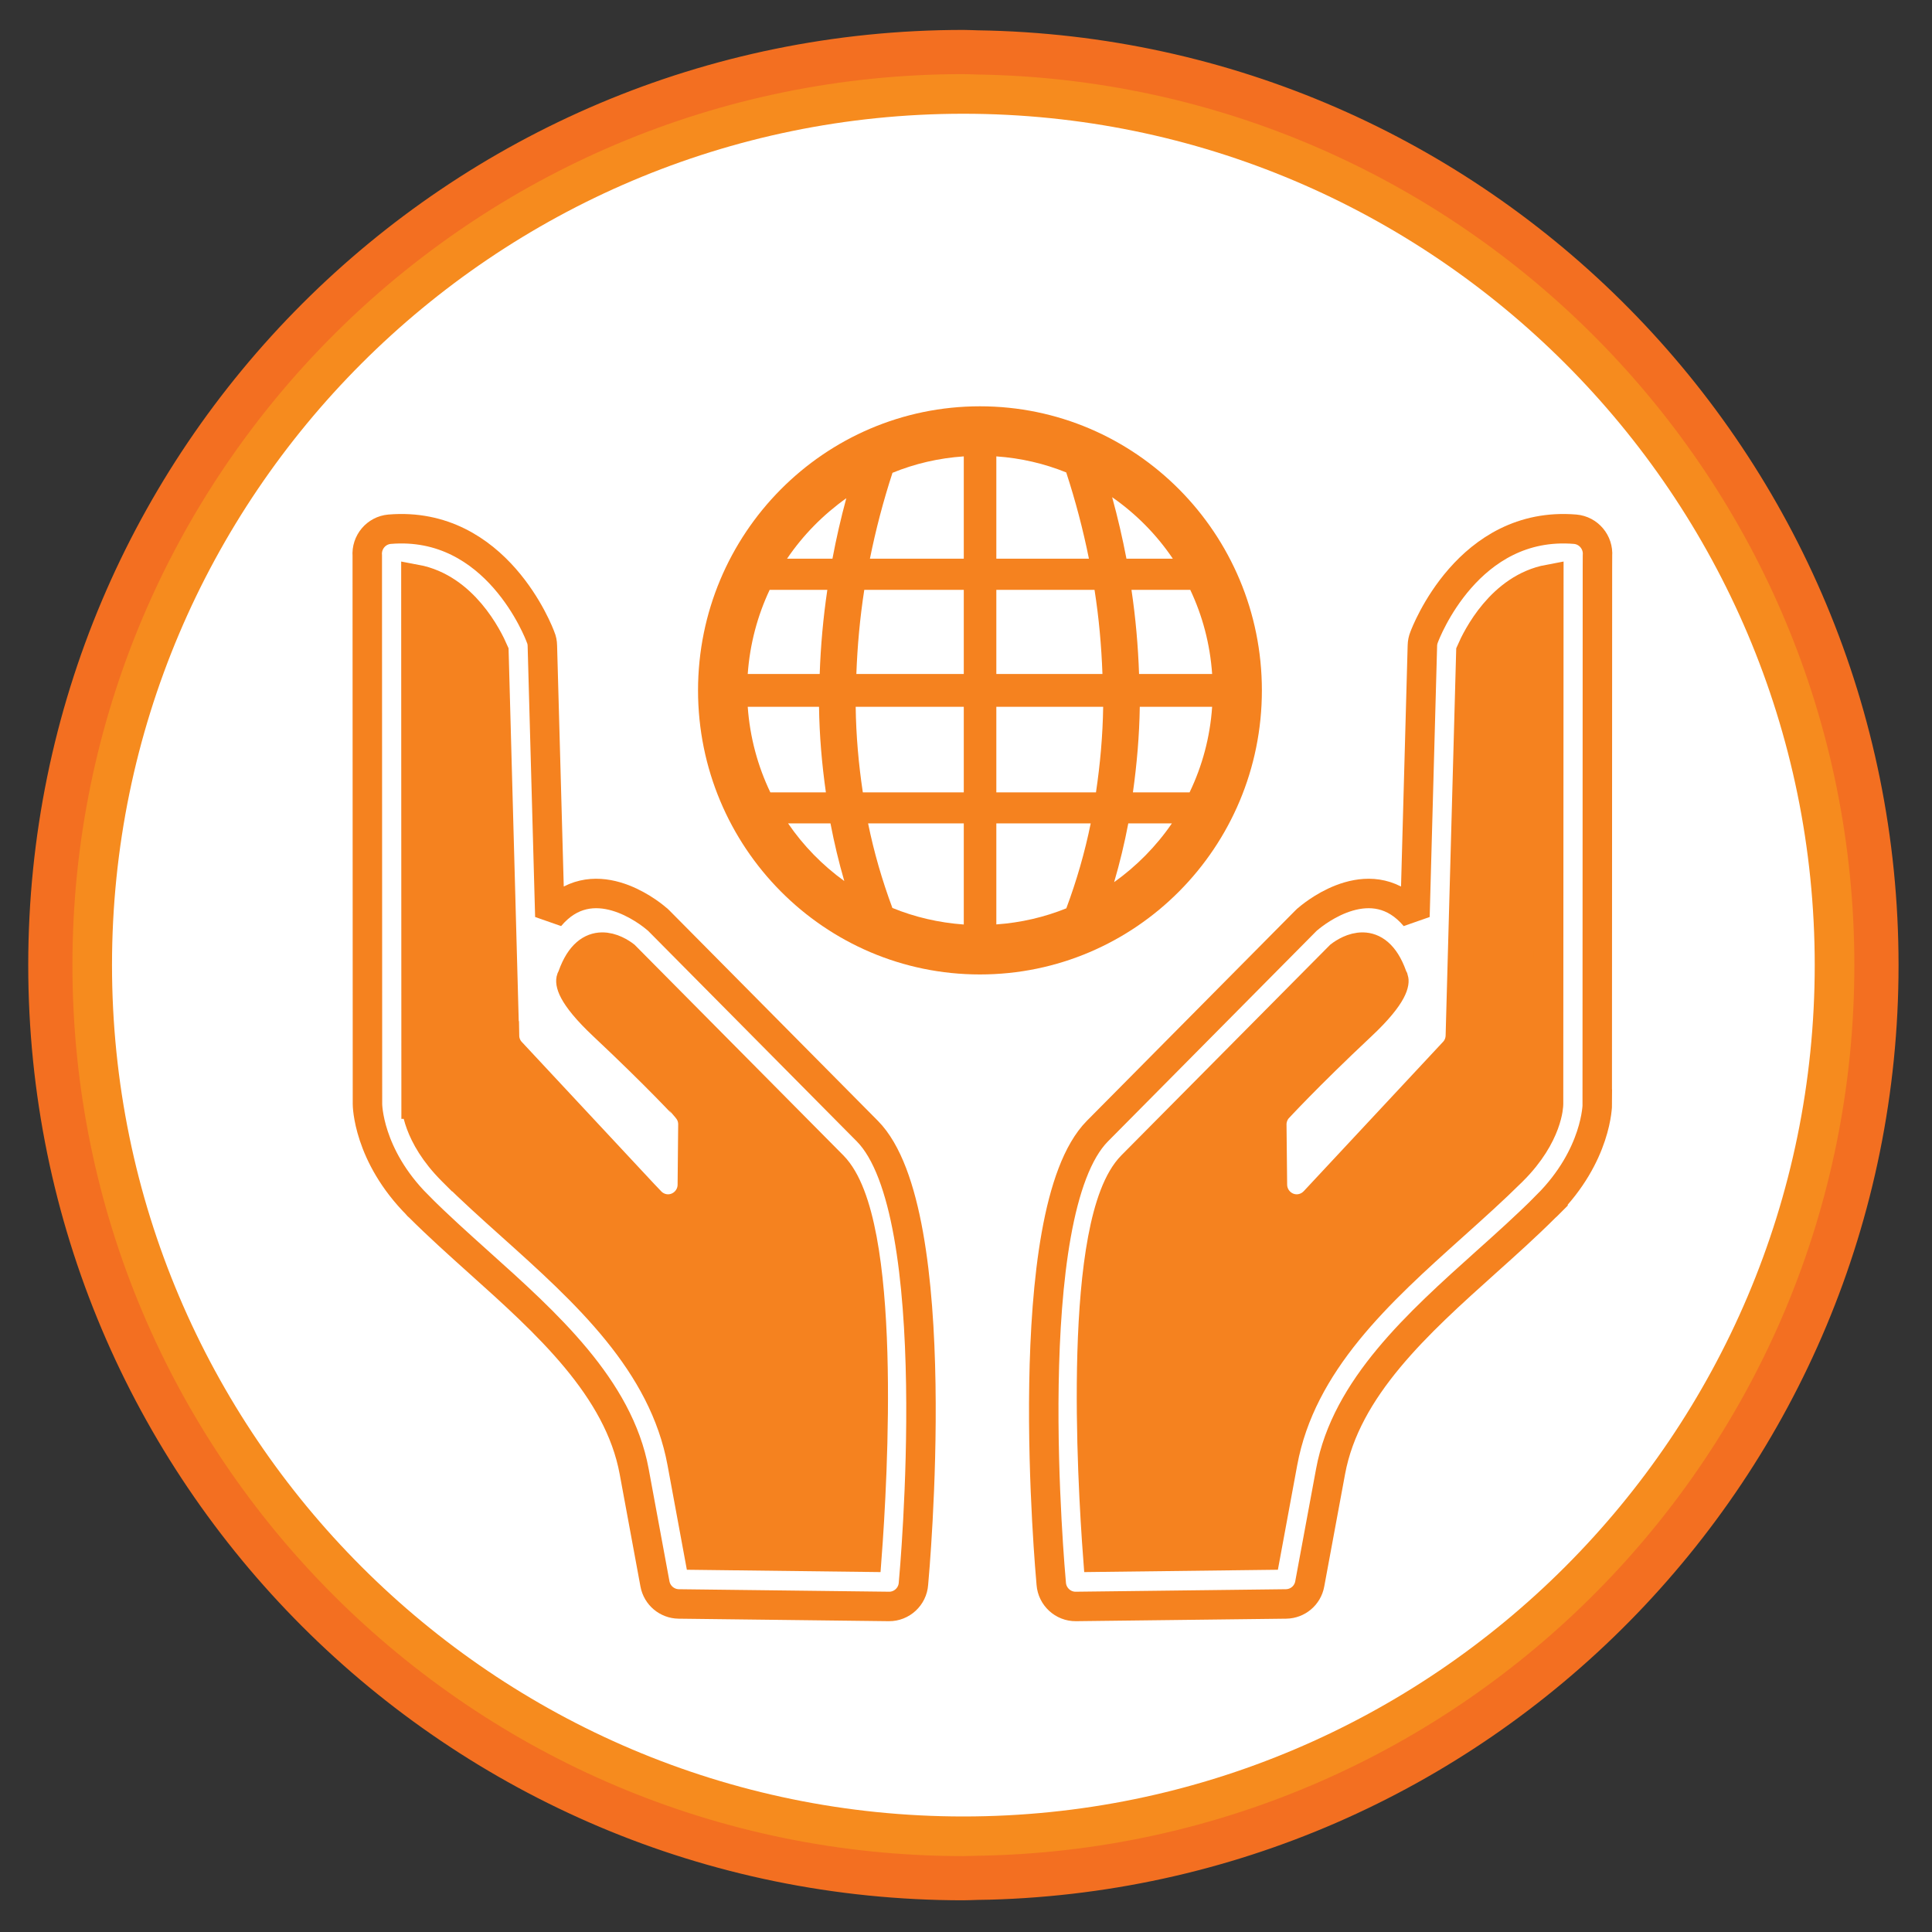
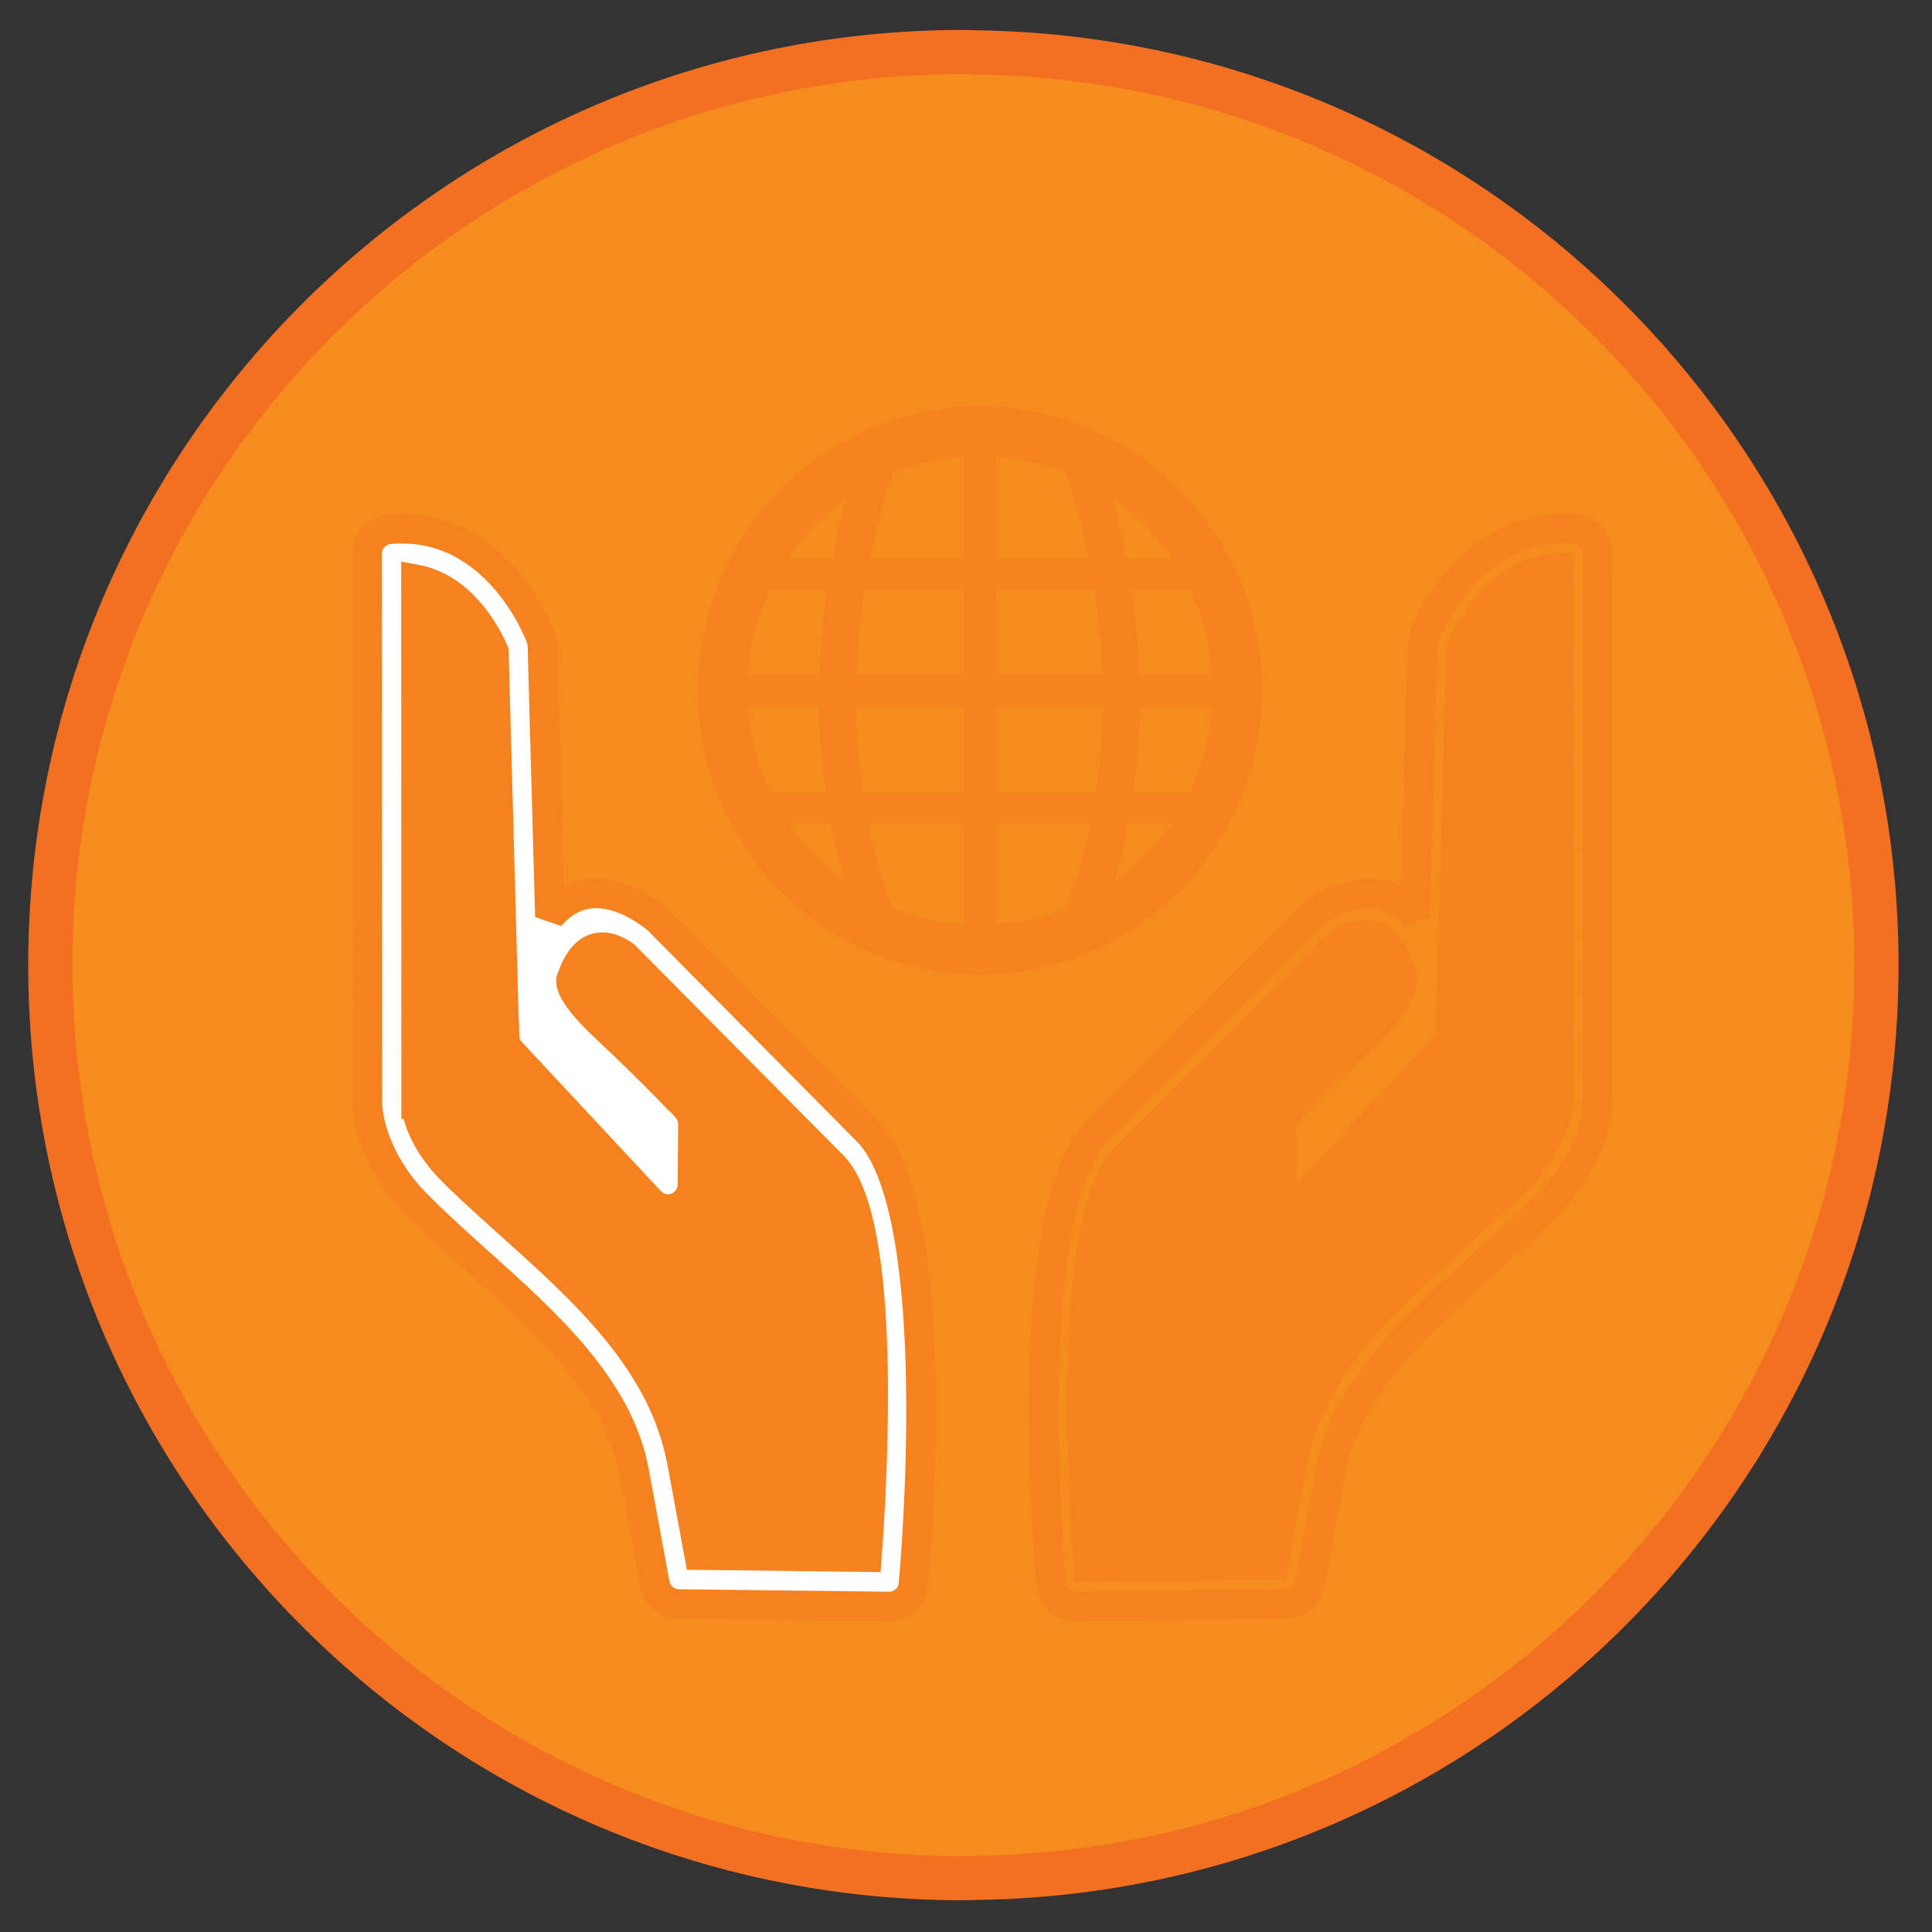
<svg xmlns="http://www.w3.org/2000/svg" width="40" height="40" viewBox="0 0 40 40" fill="none">
  <rect x="0" y="0" width="40" height="40" fill="#333333" stroke="none" />
  <g clip-path="url(#clip0_5482_174943)">
    <path d="M19.946 1.077C9.505 1.077 1.042 9.541 1.042 19.981C1.042 30.421 9.505 38.886 19.946 38.886C20.042 38.886 20.135 38.88 20.231 38.878V38.879C30.539 38.726 38.85 30.327 38.85 19.983C38.85 9.638 30.539 1.239 20.231 1.085C20.135 1.083 20.042 1.077 19.946 1.077Z" fill="#F68B1E" />
    <path fill-rule="evenodd" clip-rule="evenodd" d="M19.946 1.077C9.505 1.077 1.042 9.541 1.042 19.981C1.042 30.421 9.505 38.886 19.946 38.886C20.042 38.886 20.135 38.88 20.231 38.878V38.879C30.539 38.726 38.85 30.327 38.85 19.983C38.85 9.638 30.539 1.239 20.231 1.085C20.135 1.083 20.042 1.077 19.946 1.077Z" stroke="#F36F21" stroke-width="0.915" stroke-miterlimit="2" />
-     <path d="M19.945 37.608C10.226 37.608 2.319 29.701 2.319 19.981C2.319 10.262 10.226 2.355 19.945 2.355C29.665 2.355 37.572 10.262 37.572 19.981C37.572 29.701 29.665 37.608 19.945 37.608Z" fill="white" />
-     <path fill-rule="evenodd" clip-rule="evenodd" d="M20.289 8.351C23.546 8.351 26.185 11.011 26.185 14.293C26.185 17.576 23.546 20.236 20.289 20.236C17.033 20.236 14.393 17.576 14.393 14.293C14.393 11.011 17.033 8.351 20.289 8.351Z" fill="white" />
    <path d="M20.289 8.412C17.066 8.413 14.454 11.045 14.452 14.294C14.454 17.542 17.066 20.175 20.289 20.175C23.512 20.175 26.125 17.542 26.126 14.294C26.125 11.045 23.512 8.412 20.289 8.412ZM24.629 16.405H23.456C23.538 15.818 23.589 15.229 23.598 14.634H25.096C25.053 15.266 24.89 15.863 24.629 16.405ZM20.628 19.139V17.047H22.582C22.46 17.648 22.29 18.234 22.077 18.806C21.624 18.989 21.137 19.103 20.628 19.139ZM18.476 18.798C18.264 18.227 18.094 17.644 17.973 17.047H19.954V19.141C19.433 19.103 18.937 18.987 18.476 18.798ZM15.935 12.212H17.129C17.043 12.792 16.991 13.373 16.971 13.954H15.481C15.525 13.334 15.683 12.747 15.935 12.212ZM19.954 9.449V11.567H18.011C18.131 10.969 18.287 10.375 18.478 9.789C18.939 9.6 19.435 9.484 19.954 9.449ZM22.075 9.781C22.267 10.369 22.424 10.966 22.545 11.567H20.628V9.449C21.136 9.484 21.622 9.598 22.075 9.781ZM22.661 12.212C22.752 12.792 22.804 13.375 22.825 13.954H20.628V12.212H22.661ZM19.954 12.212V13.954H17.73C17.751 13.375 17.804 12.792 17.894 12.212H19.954ZM15.481 14.634H16.957C16.965 15.229 17.016 15.818 17.099 16.405H15.949C15.689 15.863 15.526 15.266 15.481 14.634ZM17.716 14.634H19.954V16.405H17.864C17.776 15.821 17.724 15.231 17.716 14.634ZM20.628 16.405V14.634H22.84C22.831 15.231 22.778 15.821 22.691 16.405H20.628ZM23.583 13.954C23.563 13.373 23.512 12.792 23.426 12.212H24.643C24.896 12.747 25.053 13.334 25.096 13.954H23.583ZM24.282 11.567H23.322C23.24 11.14 23.142 10.716 23.026 10.294C23.519 10.637 23.946 11.069 24.282 11.567ZM17.522 10.315C17.409 10.73 17.314 11.147 17.235 11.567H16.295C16.626 11.078 17.043 10.656 17.522 10.315ZM16.316 17.047H17.194C17.271 17.449 17.366 17.848 17.48 18.241C17.027 17.913 16.633 17.511 16.316 17.047ZM23.067 18.264C23.184 17.864 23.282 17.457 23.36 17.047H24.263C23.938 17.521 23.533 17.931 23.067 18.264Z" fill="#F5821F" />
    <path fill-rule="evenodd" clip-rule="evenodd" d="M22.263 32.745C22.263 32.745 21.562 25.296 23.071 23.768L27.388 19.415C27.388 19.415 28.663 18.27 29.292 20.018C29.292 20.018 29.633 20.555 28.521 21.599C27.409 22.643 26.83 23.273 26.83 23.273L26.842 24.515L29.727 21.423L29.947 13.374C29.947 13.374 30.699 11.3 32.566 11.456L32.565 11.79L32.562 22.852C32.562 22.852 32.557 23.698 31.669 24.588C29.978 26.283 27.503 27.898 27.047 30.366L26.617 32.692L22.263 32.745Z" fill="#F5821F" />
-     <path d="M21.765 32.791C21.747 32.583 21.062 25.096 22.72 23.419L27.035 19.065C27.054 19.046 27.073 19.027 27.094 19.013C27.245 18.886 28.424 17.944 29.295 18.977L29.449 13.368C29.45 13.306 29.463 13.245 29.485 13.191C29.515 13.112 30.397 10.773 32.612 10.957C32.889 10.981 33.096 11.226 33.074 11.506L33.073 11.798L33.069 22.86H33.071C33.071 22.863 33.067 23.916 32.03 24.954L32.032 24.956L32.023 24.965L31.998 24.987C31.599 25.385 31.187 25.755 30.768 26.13C29.36 27.393 27.867 28.734 27.548 30.466L27.117 32.792C27.073 33.035 26.865 33.204 26.628 33.208L22.274 33.26C22.008 33.263 21.785 33.055 21.765 32.791ZM23.434 24.134C22.299 25.283 22.608 30.62 22.73 32.24L26.203 32.198L26.557 30.283C26.94 28.202 28.566 26.744 30.098 25.37C30.516 24.995 30.928 24.624 31.279 24.276L31.308 24.245L31.317 24.236L31.318 24.237L31.32 24.236C32.058 23.497 32.061 22.861 32.061 22.86L32.067 11.993C31.086 12.176 30.582 13.19 30.453 13.489L30.235 21.446C30.232 21.566 30.187 21.686 30.099 21.779L27.213 24.873V24.872C27.123 24.968 26.994 25.03 26.851 25.032C26.573 25.033 26.346 24.807 26.344 24.528L26.331 23.285C26.33 23.172 26.367 23.059 26.442 22.964C26.444 22.962 27.055 22.294 28.183 21.236C28.887 20.576 28.872 20.324 28.853 20.267C28.841 20.245 28.832 20.224 28.823 20.2C28.496 19.292 27.897 19.67 27.743 19.788L23.434 24.134Z" fill="white" />
    <path fill-rule="evenodd" clip-rule="evenodd" d="M21.765 32.791C21.747 32.583 21.062 25.096 22.72 23.419L27.035 19.065C27.054 19.046 27.073 19.027 27.094 19.013C27.245 18.886 28.424 17.944 29.295 18.977L29.449 13.368C29.45 13.306 29.463 13.245 29.485 13.191C29.515 13.112 30.397 10.773 32.612 10.957C32.889 10.981 33.096 11.226 33.074 11.506L33.073 11.798L33.069 22.86H33.071C33.071 22.863 33.067 23.916 32.03 24.954L32.032 24.956L32.023 24.965L31.998 24.987C31.599 25.385 31.187 25.755 30.768 26.13C29.36 27.393 27.867 28.734 27.548 30.466L27.117 32.792C27.073 33.035 26.865 33.204 26.628 33.208L22.274 33.26C22.008 33.263 21.785 33.055 21.765 32.791ZM23.434 24.134C22.299 25.283 22.608 30.62 22.73 32.24L26.203 32.198L26.557 30.283C26.94 28.202 28.566 26.744 30.098 25.37C30.516 24.995 30.928 24.624 31.279 24.276L31.308 24.245L31.317 24.236L31.318 24.237L31.32 24.236C32.058 23.497 32.061 22.861 32.061 22.86L32.067 11.993C31.086 12.176 30.582 13.19 30.453 13.489L30.235 21.446C30.232 21.566 30.187 21.686 30.099 21.779L27.213 24.873V24.872C27.123 24.968 26.994 25.03 26.851 25.032C26.573 25.033 26.346 24.807 26.344 24.528L26.331 23.285C26.33 23.172 26.367 23.059 26.442 22.964C26.444 22.962 27.055 22.294 28.183 21.236C28.887 20.576 28.872 20.324 28.853 20.267C28.841 20.245 28.832 20.224 28.823 20.2C28.496 19.292 27.897 19.67 27.743 19.788L23.434 24.134Z" stroke="#F5821F" stroke-width="0.61" stroke-miterlimit="2" />
    <path fill-rule="evenodd" clip-rule="evenodd" d="M18.405 32.745C18.405 32.745 19.106 25.296 17.596 23.768L13.281 19.415C13.281 19.415 12.006 18.27 11.377 20.018C11.377 20.018 11.034 20.555 12.146 21.599C13.258 22.643 13.838 23.273 13.838 23.273L13.825 24.515L10.942 21.423L10.72 13.374C10.72 13.374 9.968 11.3 8.102 11.456L8.102 11.79L8.107 22.852C8.107 22.852 8.11 23.698 8.998 24.588C10.69 26.283 13.165 27.898 13.62 30.366L14.051 32.692L18.405 32.745Z" fill="#F5821F" />
    <path d="M18.912 32.791C18.931 32.583 19.616 25.096 17.958 23.419L13.643 19.065C13.624 19.046 13.605 19.027 13.584 19.013C13.434 18.886 12.254 17.944 11.384 18.977L11.229 13.368C11.228 13.306 11.216 13.245 11.192 13.191C11.164 13.112 10.281 10.773 8.066 10.957C7.789 10.981 7.582 11.226 7.604 11.506V11.798L7.608 22.86C7.608 22.863 7.611 23.916 8.648 24.954L8.647 24.956L8.655 24.965L8.68 24.987C9.079 25.385 9.492 25.755 9.909 26.13C11.318 27.393 12.811 28.734 13.13 30.466L13.56 32.792C13.605 33.035 13.814 33.204 14.05 33.208L18.404 33.26C18.67 33.263 18.893 33.055 18.912 32.791ZM17.243 24.134C18.379 25.283 18.07 30.62 17.948 32.24L14.475 32.198L14.121 30.283C13.738 28.202 12.112 26.744 10.58 25.37C10.161 24.995 9.751 24.624 9.4 24.276L9.369 24.245L9.361 24.236L9.36 24.237L9.359 24.236C8.621 23.497 8.617 22.861 8.617 22.86H8.615L8.611 11.993C9.591 12.176 10.097 13.19 10.226 13.489L10.443 21.446H10.445C10.447 21.566 10.492 21.686 10.579 21.779L13.464 24.873L13.465 24.872C13.556 24.968 13.684 25.03 13.827 25.032C14.105 25.033 14.333 24.807 14.334 24.528L14.346 23.285C14.348 23.172 14.312 23.059 14.236 22.964C14.235 22.962 13.622 22.294 12.495 21.236C11.792 20.576 11.806 20.324 11.826 20.267C11.837 20.245 11.847 20.224 11.855 20.2C12.182 19.292 12.782 19.67 12.935 19.788L17.243 24.134Z" fill="white" />
    <path fill-rule="evenodd" clip-rule="evenodd" d="M18.912 32.791C18.931 32.583 19.616 25.096 17.958 23.419L13.643 19.065C13.624 19.046 13.605 19.027 13.584 19.013C13.434 18.886 12.254 17.944 11.384 18.977L11.229 13.368C11.228 13.306 11.216 13.245 11.192 13.191C11.164 13.112 10.281 10.773 8.066 10.957C7.789 10.981 7.582 11.226 7.604 11.506V11.798L7.608 22.86C7.608 22.863 7.611 23.916 8.648 24.954L8.647 24.956L8.655 24.965L8.68 24.987C9.079 25.385 9.492 25.755 9.909 26.13C11.318 27.393 12.811 28.734 13.13 30.466L13.56 32.792C13.605 33.035 13.814 33.204 14.05 33.208L18.404 33.26C18.67 33.263 18.893 33.055 18.912 32.791ZM17.243 24.134C18.379 25.283 18.07 30.62 17.948 32.24L14.475 32.198L14.121 30.283C13.738 28.202 12.112 26.744 10.58 25.37C10.161 24.995 9.751 24.624 9.4 24.276L9.369 24.245L9.361 24.236L9.36 24.237L9.359 24.236C8.621 23.497 8.617 22.861 8.617 22.86H8.615L8.611 11.993C9.591 12.176 10.097 13.19 10.226 13.489L10.443 21.446H10.445C10.447 21.566 10.492 21.686 10.579 21.779L13.464 24.873L13.465 24.872C13.556 24.968 13.684 25.03 13.827 25.032C14.105 25.033 14.333 24.807 14.334 24.528L14.346 23.285C14.348 23.172 14.312 23.059 14.236 22.964C14.235 22.962 13.622 22.294 12.495 21.236C11.792 20.576 11.806 20.324 11.826 20.267C11.837 20.245 11.847 20.224 11.855 20.2C12.182 19.292 12.782 19.67 12.935 19.788L17.243 24.134Z" stroke="#F5821F" stroke-width="0.61" stroke-miterlimit="2" />
  </g>
  <defs>
    <clipPath id="clip0_5482_174943">
      <rect width="40" height="40" fill="white" />
    </clipPath>
  </defs>
</svg>